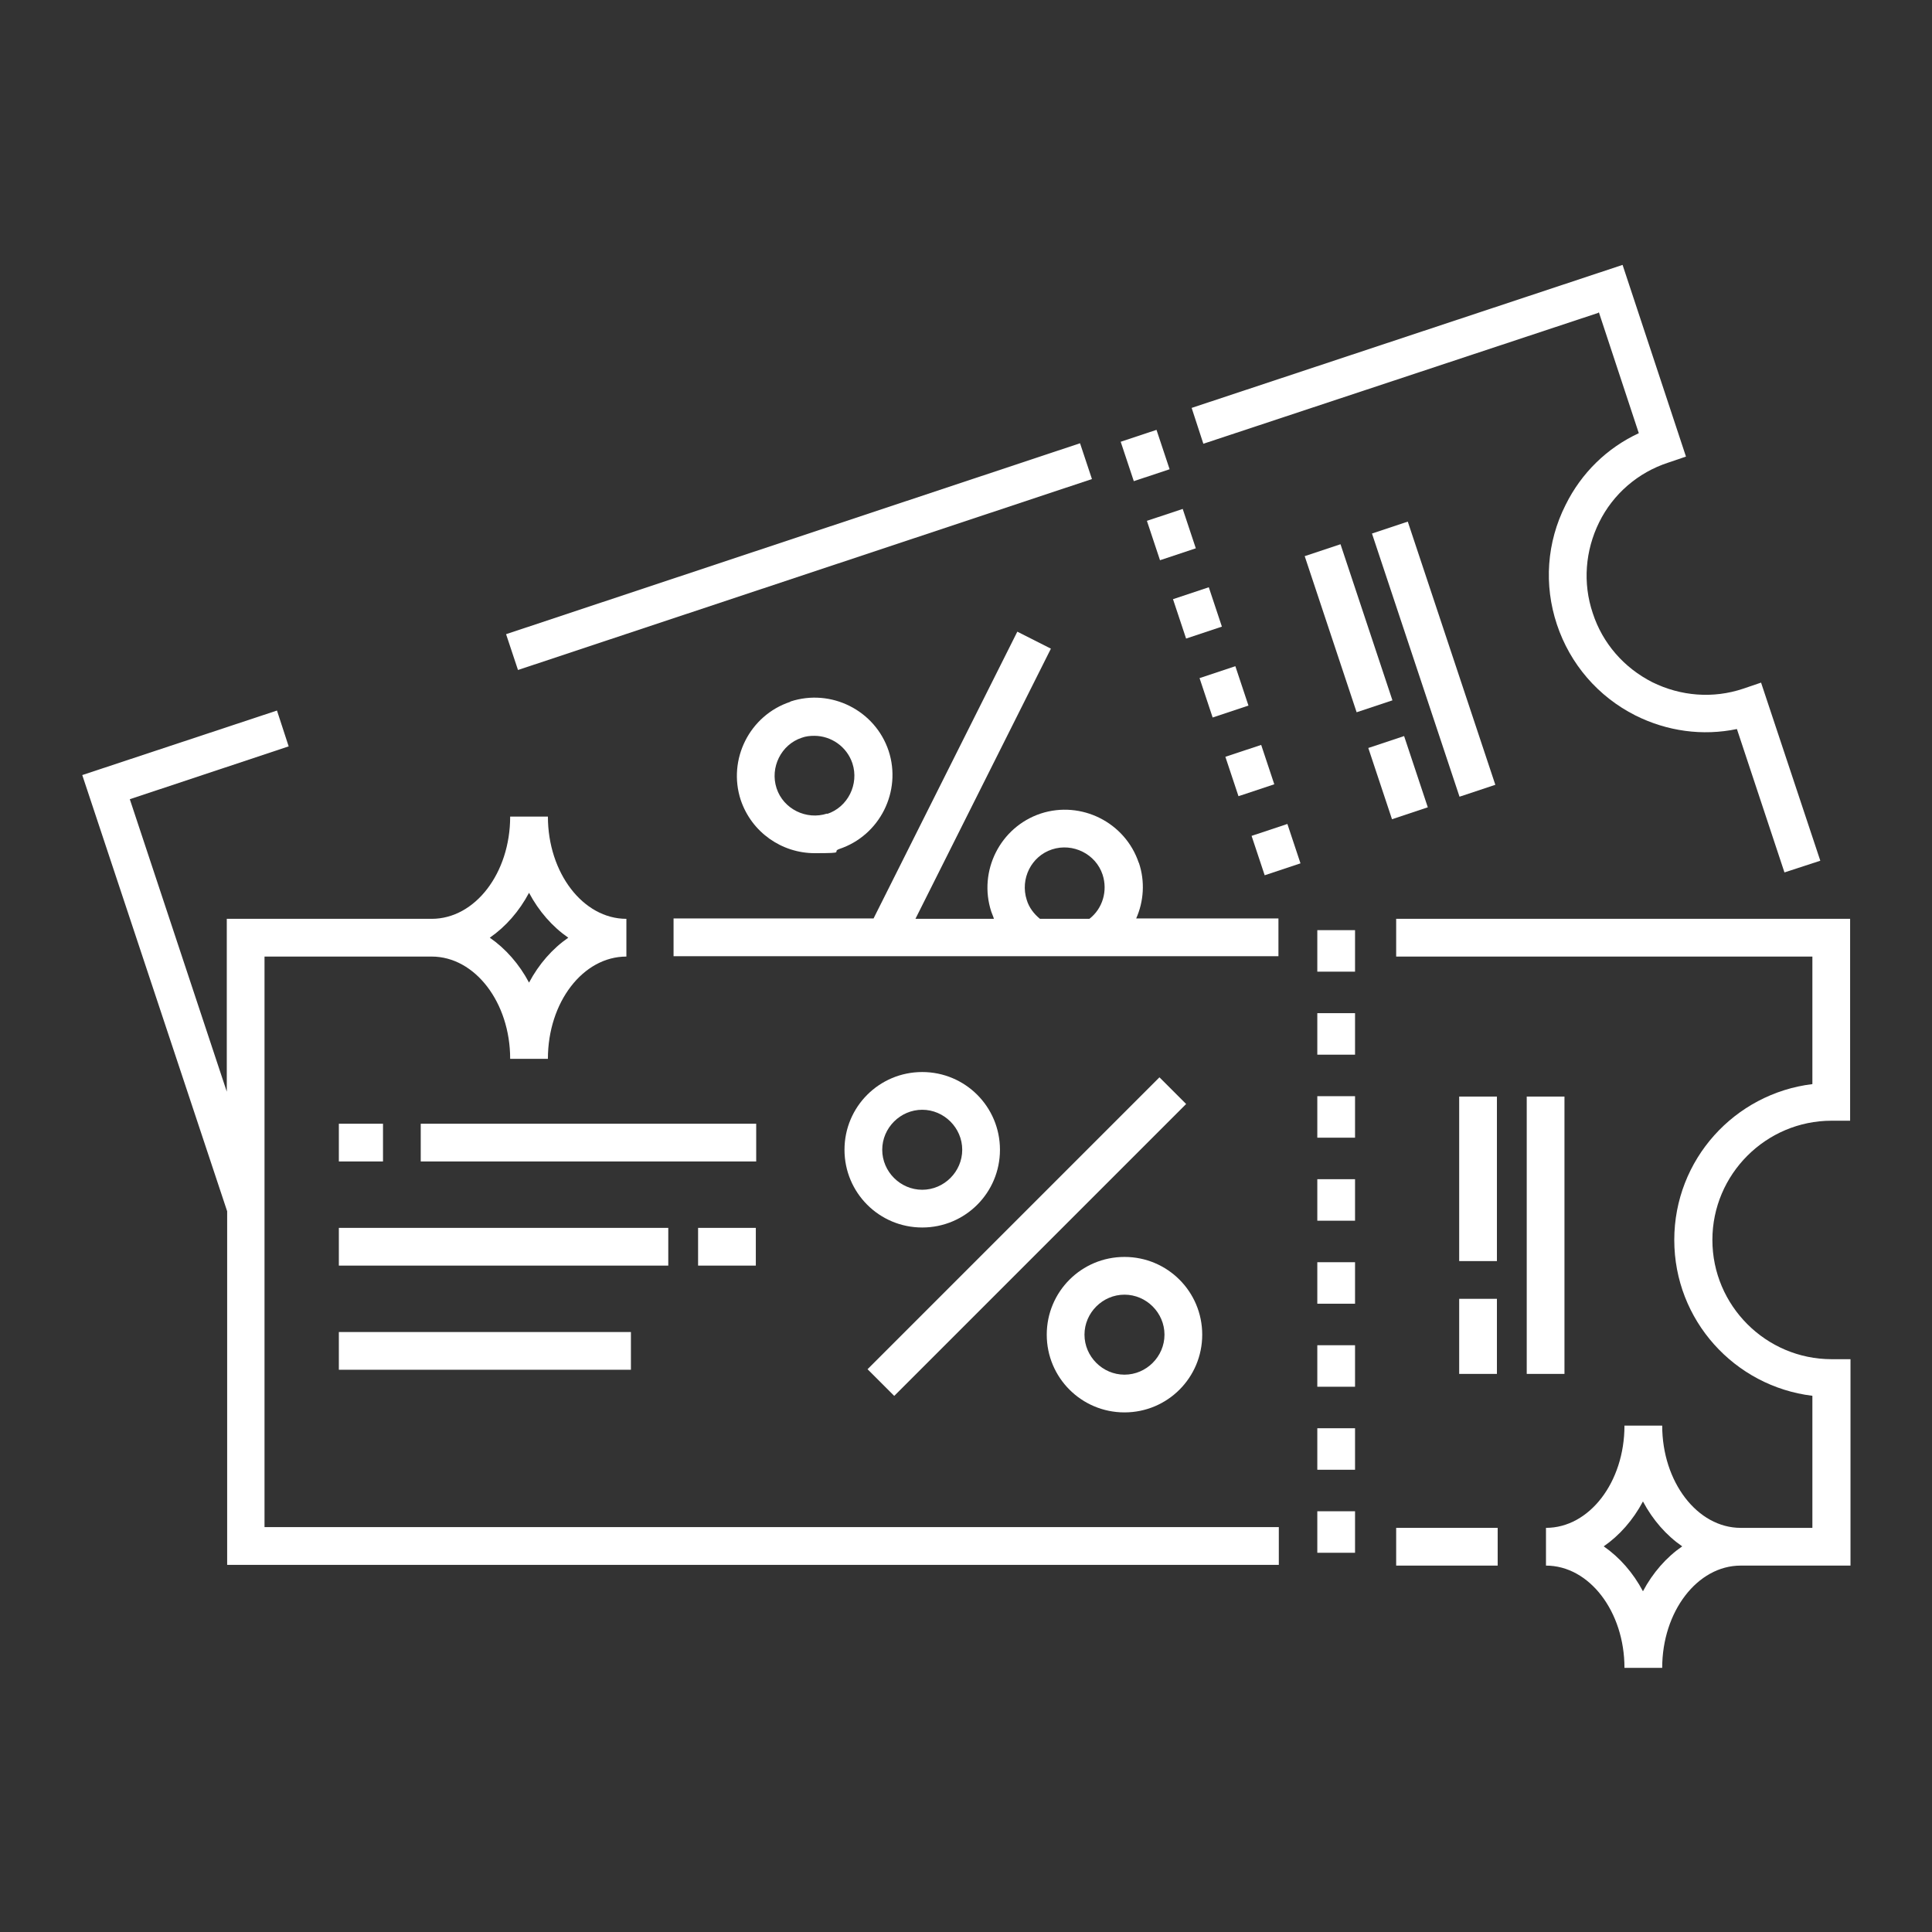
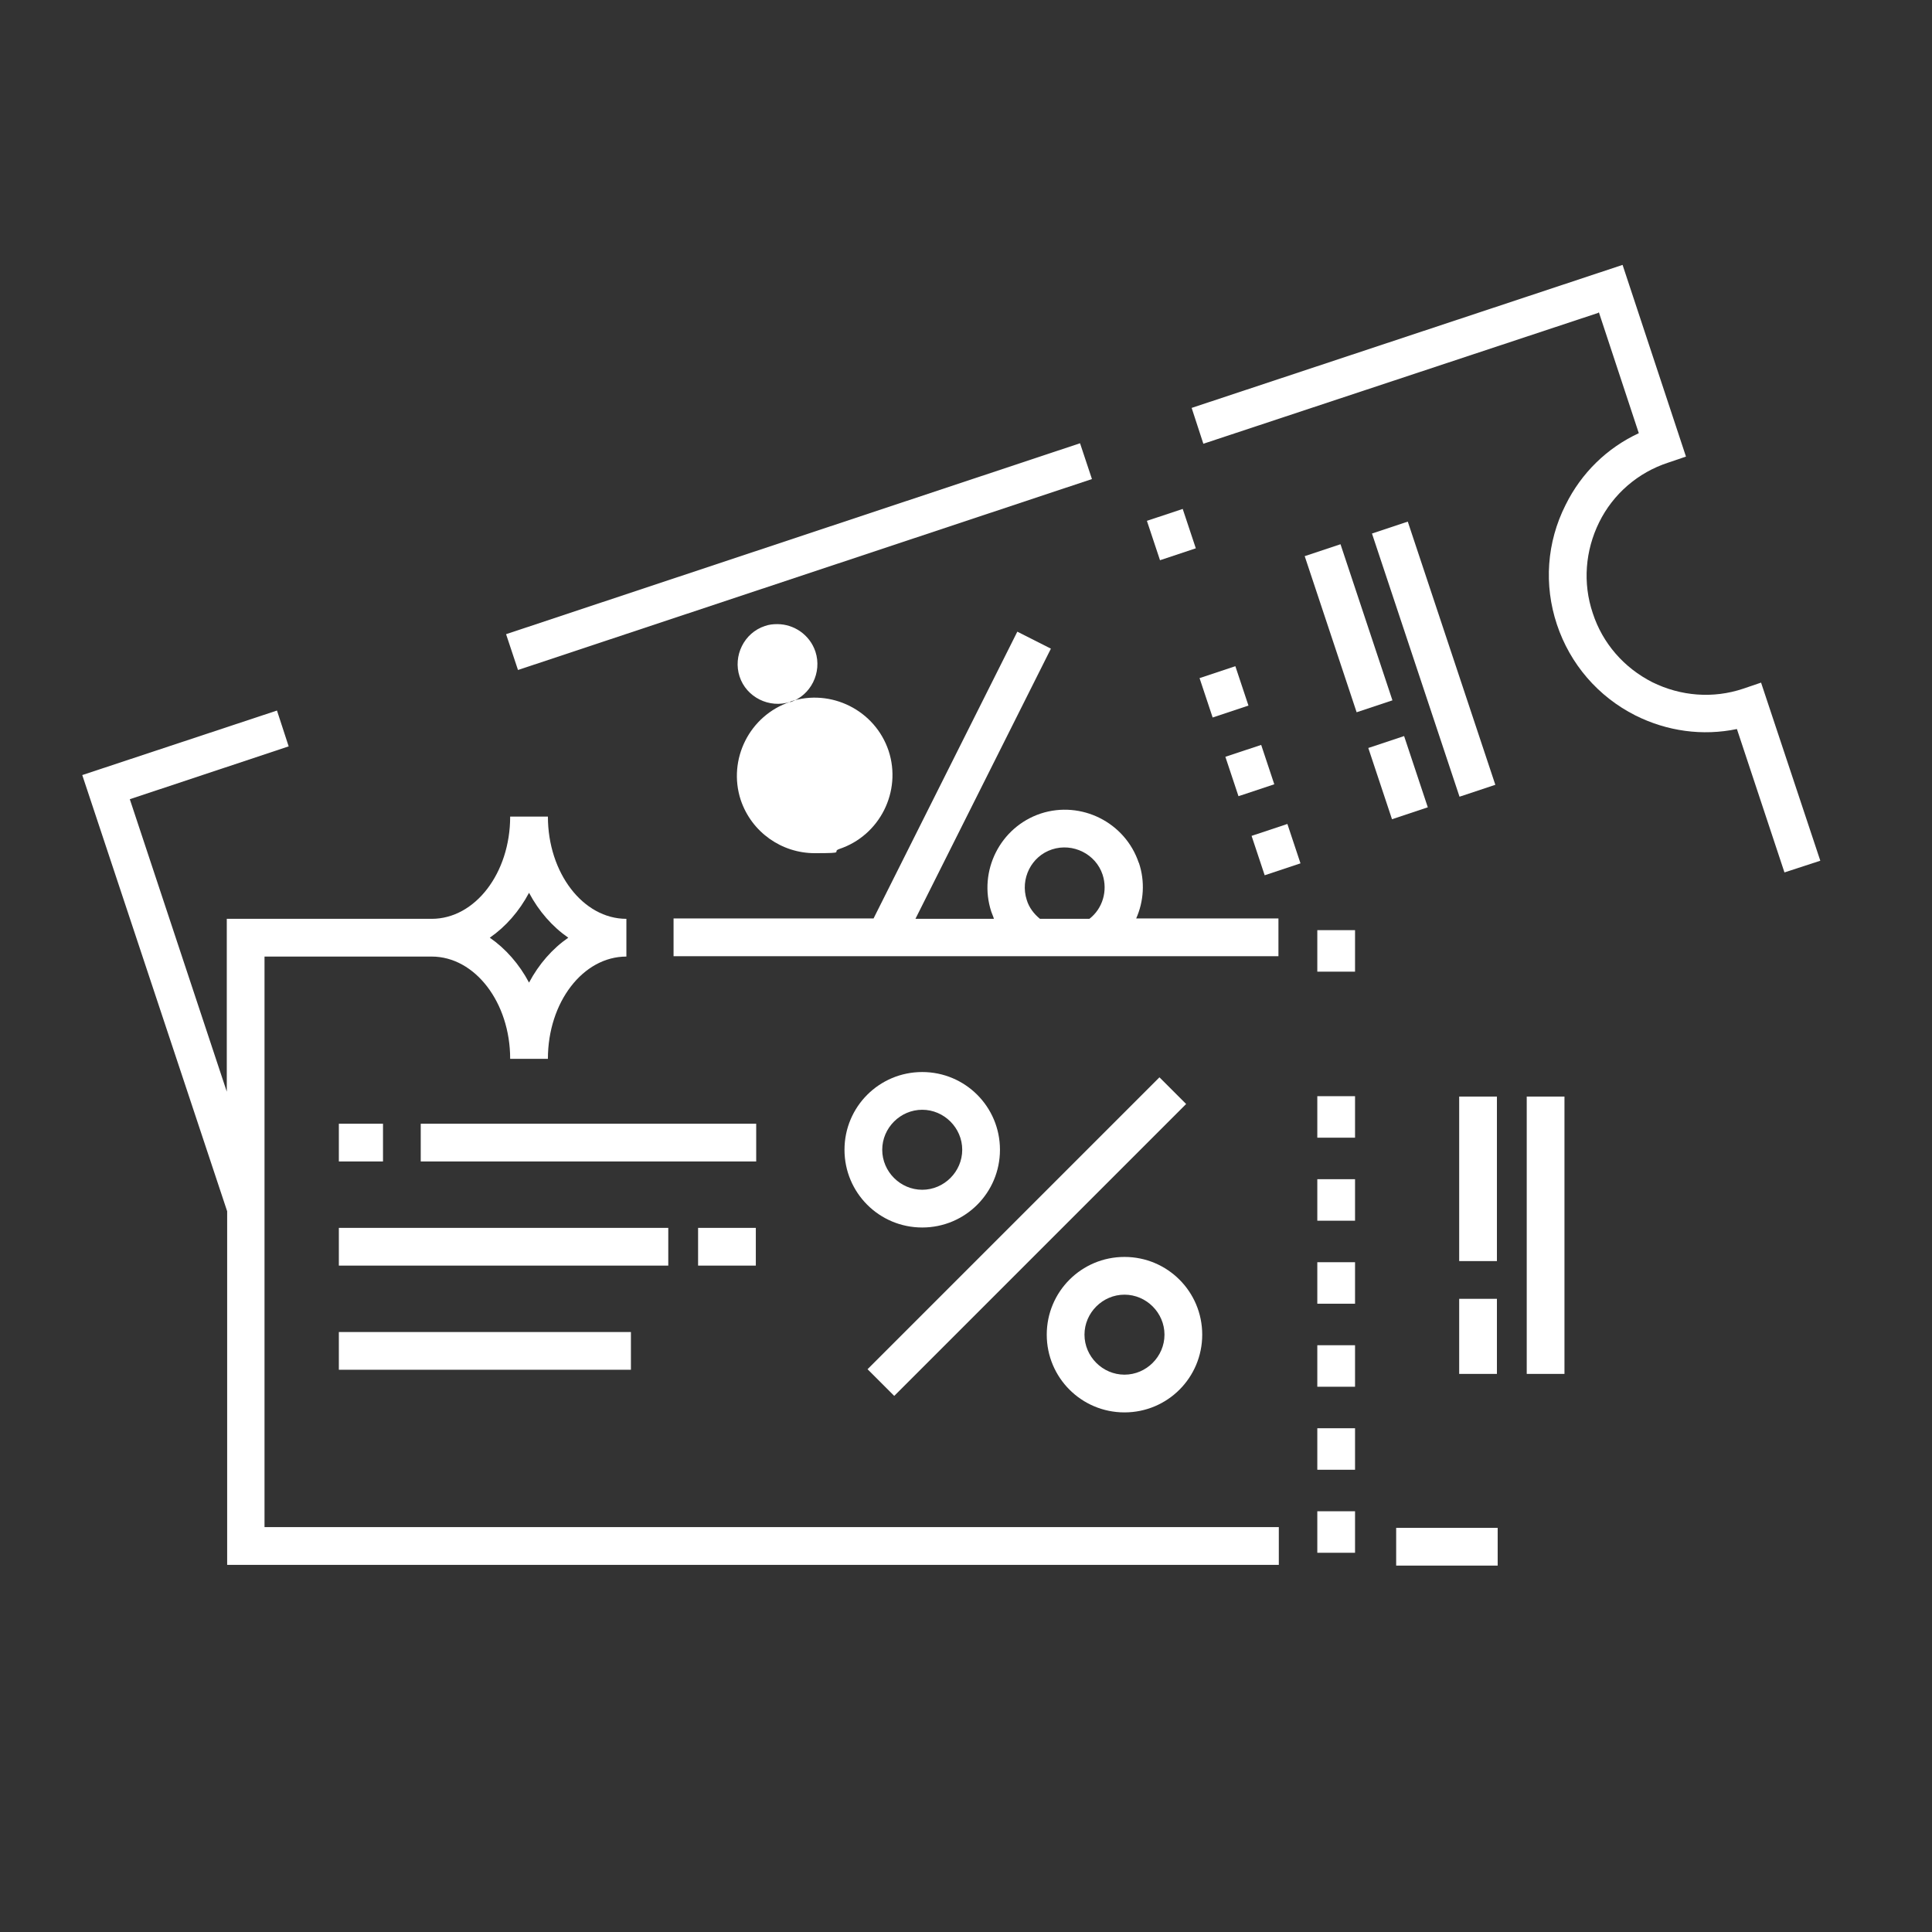
<svg xmlns="http://www.w3.org/2000/svg" version="1.1" viewBox="0 0 512 512">
  <rect x="0" y="0" width="512" height="512" fill="#333333" stroke="none" />
  <defs>
    <style> .cls-1 { fill: #fff; } </style>
  </defs>
  <g>
    <g id="Coupon">
      <g>
-         <path class="cls-1" d="M209.4,186c-10.8,3.6-16.6,15.3-13.1,26,2.9,8.6,10.9,14.1,19.6,14.1s4.3-.3,6.5-1.1c10.8-3.6,16.6-15.3,13.1-26h0c-3.6-10.8-15.3-16.6-26-13.1ZM219.2,215.6c-5.5,1.8-11.6-1.2-13.4-6.7-1.8-5.5,1.2-11.6,6.7-13.4,1.1-.4,2.2-.5,3.3-.5,4.4,0,8.6,2.8,10.1,7.3,1.8,5.5-1.2,11.6-6.7,13.4Z" />
+         <path class="cls-1" d="M209.4,186c-10.8,3.6-16.6,15.3-13.1,26,2.9,8.6,10.9,14.1,19.6,14.1s4.3-.3,6.5-1.1c10.8-3.6,16.6-15.3,13.1-26h0c-3.6-10.8-15.3-16.6-26-13.1Zc-5.5,1.8-11.6-1.2-13.4-6.7-1.8-5.5,1.2-11.6,6.7-13.4,1.1-.4,2.2-.5,3.3-.5,4.4,0,8.6,2.8,10.1,7.3,1.8,5.5-1.2,11.6-6.7,13.4Z" />
        <path class="cls-1" d="M301.8,228.7c-3.6-10.8-15.3-16.6-26-13.1-10.8,3.6-16.6,15.3-13.1,26,.2.6.5,1.2.7,1.9h-20.8l35.9-71.6-8.9-4.5-38.1,76h-53v10h160.3v-10h-37.7c2-4.5,2.4-9.8.7-14.8ZM272.1,238.5c-1.8-5.6,1.2-11.6,6.7-13.4,5.5-1.8,11.6,1.2,13.4,6.7,1.4,4.3,0,9-3.5,11.7h-13.1c-1.6-1.3-2.9-3-3.5-5Z" />
        <rect class="cls-1" x="217.4" y="322.7" width="109.4" height="10" transform="translate(-152 288.4) rotate(-45)" />
        <path class="cls-1" d="M244.4,284.1c-11.4,0-20.6,9.2-20.6,20.6s9.2,20.6,20.6,20.6,20.6-9.2,20.6-20.6c0-11.4-9.2-20.6-20.6-20.6ZM244.4,315.3c-5.8,0-10.6-4.8-10.6-10.6s4.8-10.6,10.6-10.6,10.6,4.8,10.6,10.6c0,5.8-4.8,10.6-10.6,10.6Z" />
        <path class="cls-1" d="M277.4,353.7c0,11.4,9.2,20.6,20.6,20.6s20.6-9.2,20.6-20.6-9.2-20.6-20.6-20.6-20.6,9.2-20.6,20.6ZM308.6,353.7c0,5.8-4.8,10.6-10.6,10.6s-10.6-4.8-10.6-10.6,4.8-10.6,10.6-10.6c5.8,0,10.6,4.8,10.6,10.6Z" />
        <path class="cls-1" d="M70.1,253.5h44.3c11.5,0,20.8,12.2,20.8,27.1h10c0-15,9.3-27.1,20.8-27.1v-10c-11.5,0-20.8-12.2-20.8-27.1h-10c0,15-9.3,27.1-20.8,27.1h0s-54.3,0-54.3,0v45.8l-25.7-77.5,42.1-14-3.1-9.5-51.6,17.1,38.4,115.6v93.7h278.7v-10H70.1v-151.3ZM140.2,236.6c2.6,4.9,6.2,9,10.4,11.9-4.2,2.9-7.8,7-10.4,11.9-2.6-4.9-6.2-9-10.4-11.9,4.2-2.9,7.8-7,10.4-11.9Z" />
        <rect class="cls-1" x="370" y="404.9" width="26.9" height="10" />
-         <path class="cls-1" d="M485.3,297h5v-53.5h-120.3v10h110.3v33.8c-20.6,2.5-36.6,20-36.6,41.3s16,38.8,36.6,41.3v35h-19c-11.5,0-20.8-12.2-20.8-27.1h-10c0,15-9.3,27.1-20.8,27.1v10c11.5,0,20.8,12.2,20.8,27.1h10c0-14.9,9.3-27.1,20.8-27.1h29.1v-54.7h-5c-17.4,0-31.6-14.2-31.6-31.6,0-17.4,14.2-31.6,31.6-31.6ZM435.4,421.7c-2.6-4.9-6.2-9-10.4-11.9,4.2-2.9,7.8-7,10.4-11.9,2.6,4.9,6.2,9,10.4,11.9-4.2,2.9-7.8,7-10.4,11.9Z" />
        <rect class="cls-1" x="349.1" y="378.5" width="10" height="11" />
        <rect class="cls-1" x="349.1" y="312.5" width="10" height="11" />
        <rect class="cls-1" x="349.1" y="334.5" width="10" height="11" />
        <rect class="cls-1" x="349.1" y="400.5" width="10" height="11" />
        <rect class="cls-1" x="349.1" y="356.5" width="10" height="11" />
        <rect class="cls-1" x="349.1" y="246.5" width="10" height="11" />
-         <rect class="cls-1" x="349.1" y="268.5" width="10" height="11" />
        <rect class="cls-1" x="349.1" y="290.5" width="10" height="11" />
        <rect class="cls-1" x="386.7" y="344.2" width="10" height="19.9" />
        <rect class="cls-1" x="386.7" y="290.6" width="10" height="43.6" />
        <rect class="cls-1" x="404.6" y="290.6" width="10" height="73.5" />
        <rect class="cls-1" x="111.5" y="297.8" width="88.9" height="10" />
        <rect class="cls-1" x="89.8" y="297.8" width="11.7" height="10" />
        <rect class="cls-1" x="89.8" y="353" width="77.4" height="10" />
        <rect class="cls-1" x="185" y="325.4" width="15.3" height="10" />
        <rect class="cls-1" x="89.8" y="325.4" width="87.3" height="10" />
        <rect class="cls-1" x="131.6" y="142.7" width="160.3" height="10" transform="translate(-35.8 74.2) rotate(-18.4)" />
        <path class="cls-1" d="M423.7,82.7l10.6,32.1c-8.4,3.9-15.2,10.5-19.4,19-5,9.9-5.8,21.2-2.3,31.7,3.5,10.5,10.9,19.1,20.8,24.1,8.4,4.2,17.8,5.5,26.9,3.6l12.6,38,9.5-3.1-15.7-47.2-4.7,1.6c-8,2.7-16.6,2-24.1-1.7-7.5-3.8-13.2-10.3-15.8-18.3-2.7-8-2-16.6,1.7-24.1s10.3-13.2,18.3-15.8l4.7-1.6-16.8-50.8-114.2,37.9,3.1,9.5,104.7-34.7Z" />
        <rect class="cls-1" x="305.4" y="136.4" width="10" height="11" transform="translate(-28.9 105) rotate(-18.4)" />
        <rect class="cls-1" x="333.1" y="219.9" width="10" height="11" transform="translate(-53.8 118) rotate(-18.4)" />
-         <rect class="cls-1" x="298.5" y="115.5" width="10" height="11" transform="translate(-22.7 101.7) rotate(-18.4)" />
        <rect class="cls-1" x="326.2" y="199" width="10" height="11" transform="translate(-47.6 114.7) rotate(-18.4)" />
-         <rect class="cls-1" x="312.3" y="157.2" width="10" height="11" transform="translate(-35.1 108.2) rotate(-18.4)" />
        <rect class="cls-1" x="319.3" y="178.1" width="10" height="11" transform="translate(-41.3 111.5) rotate(-18.4)" />
        <rect class="cls-1" x="365.4" y="196.4" width="10" height="19.9" transform="translate(-46.1 127.2) rotate(-18.4)" />
        <rect class="cls-1" x="352.3" y="145" width="10" height="43.6" transform="translate(-34.3 121) rotate(-18.4)" />
        <rect class="cls-1" x="374.9" y="138.3" width="10" height="73.5" transform="translate(-35.8 128.5) rotate(-18.4)" />
      </g>
    </g>
  </g>
</svg>